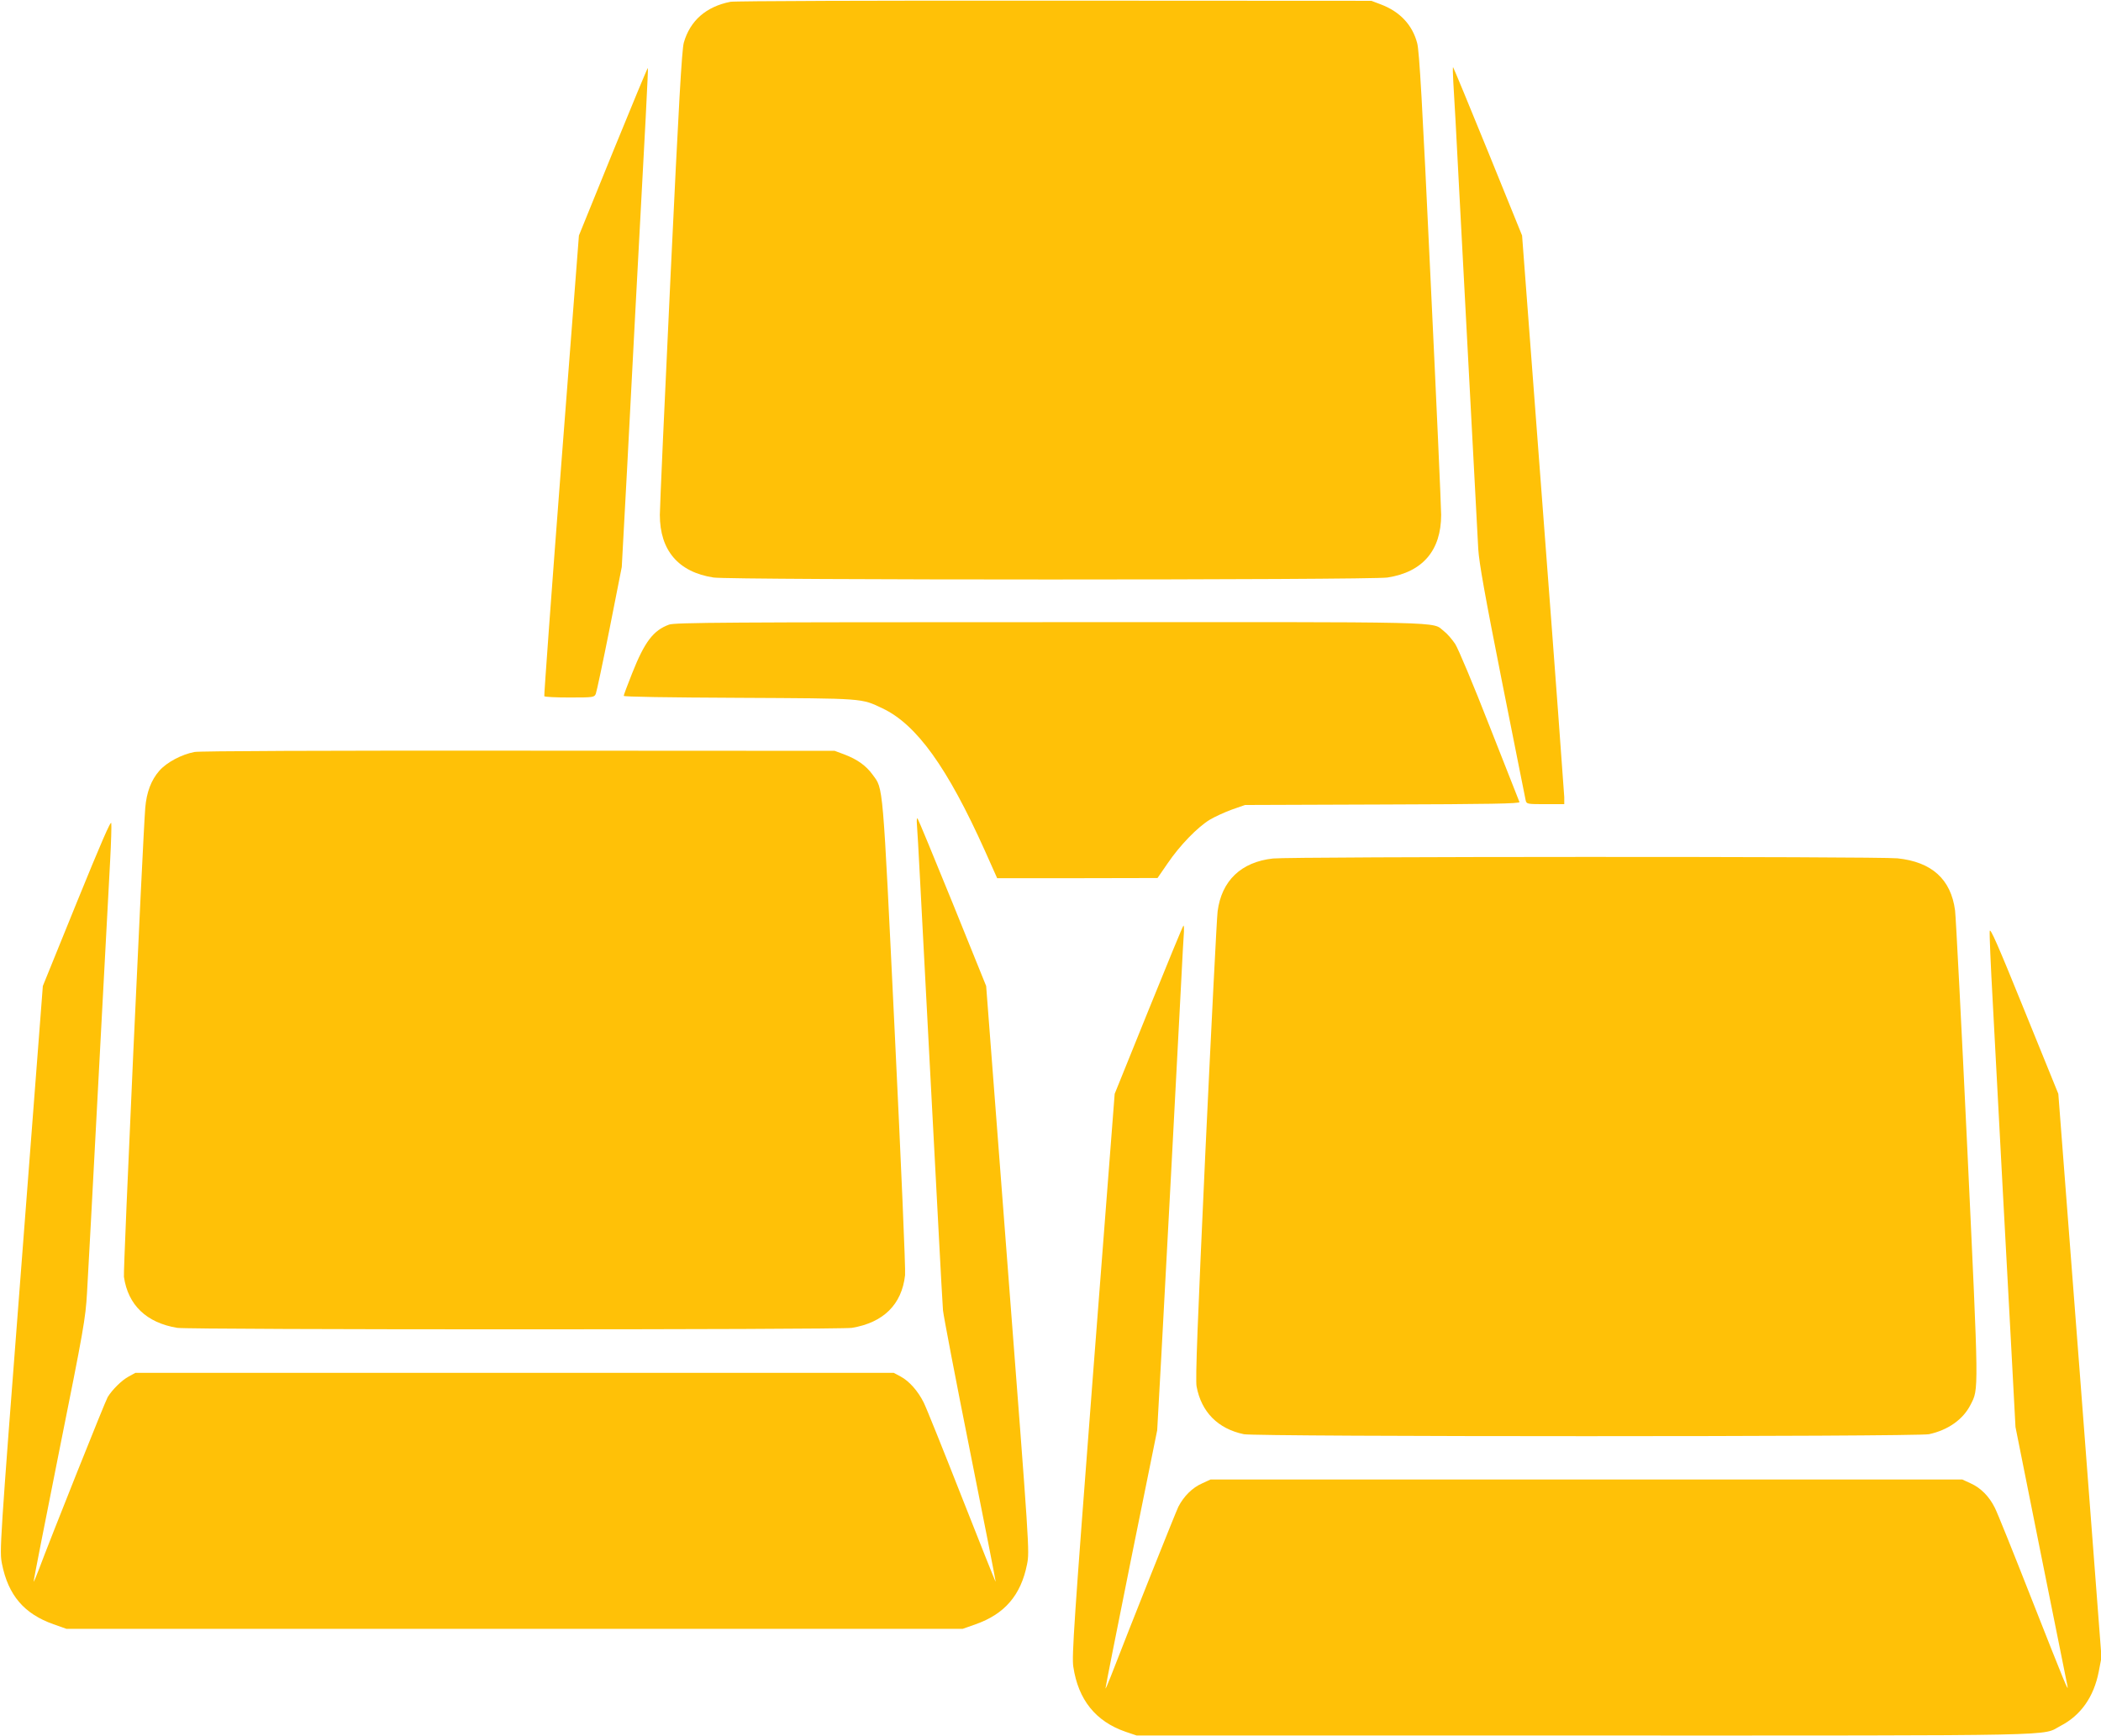
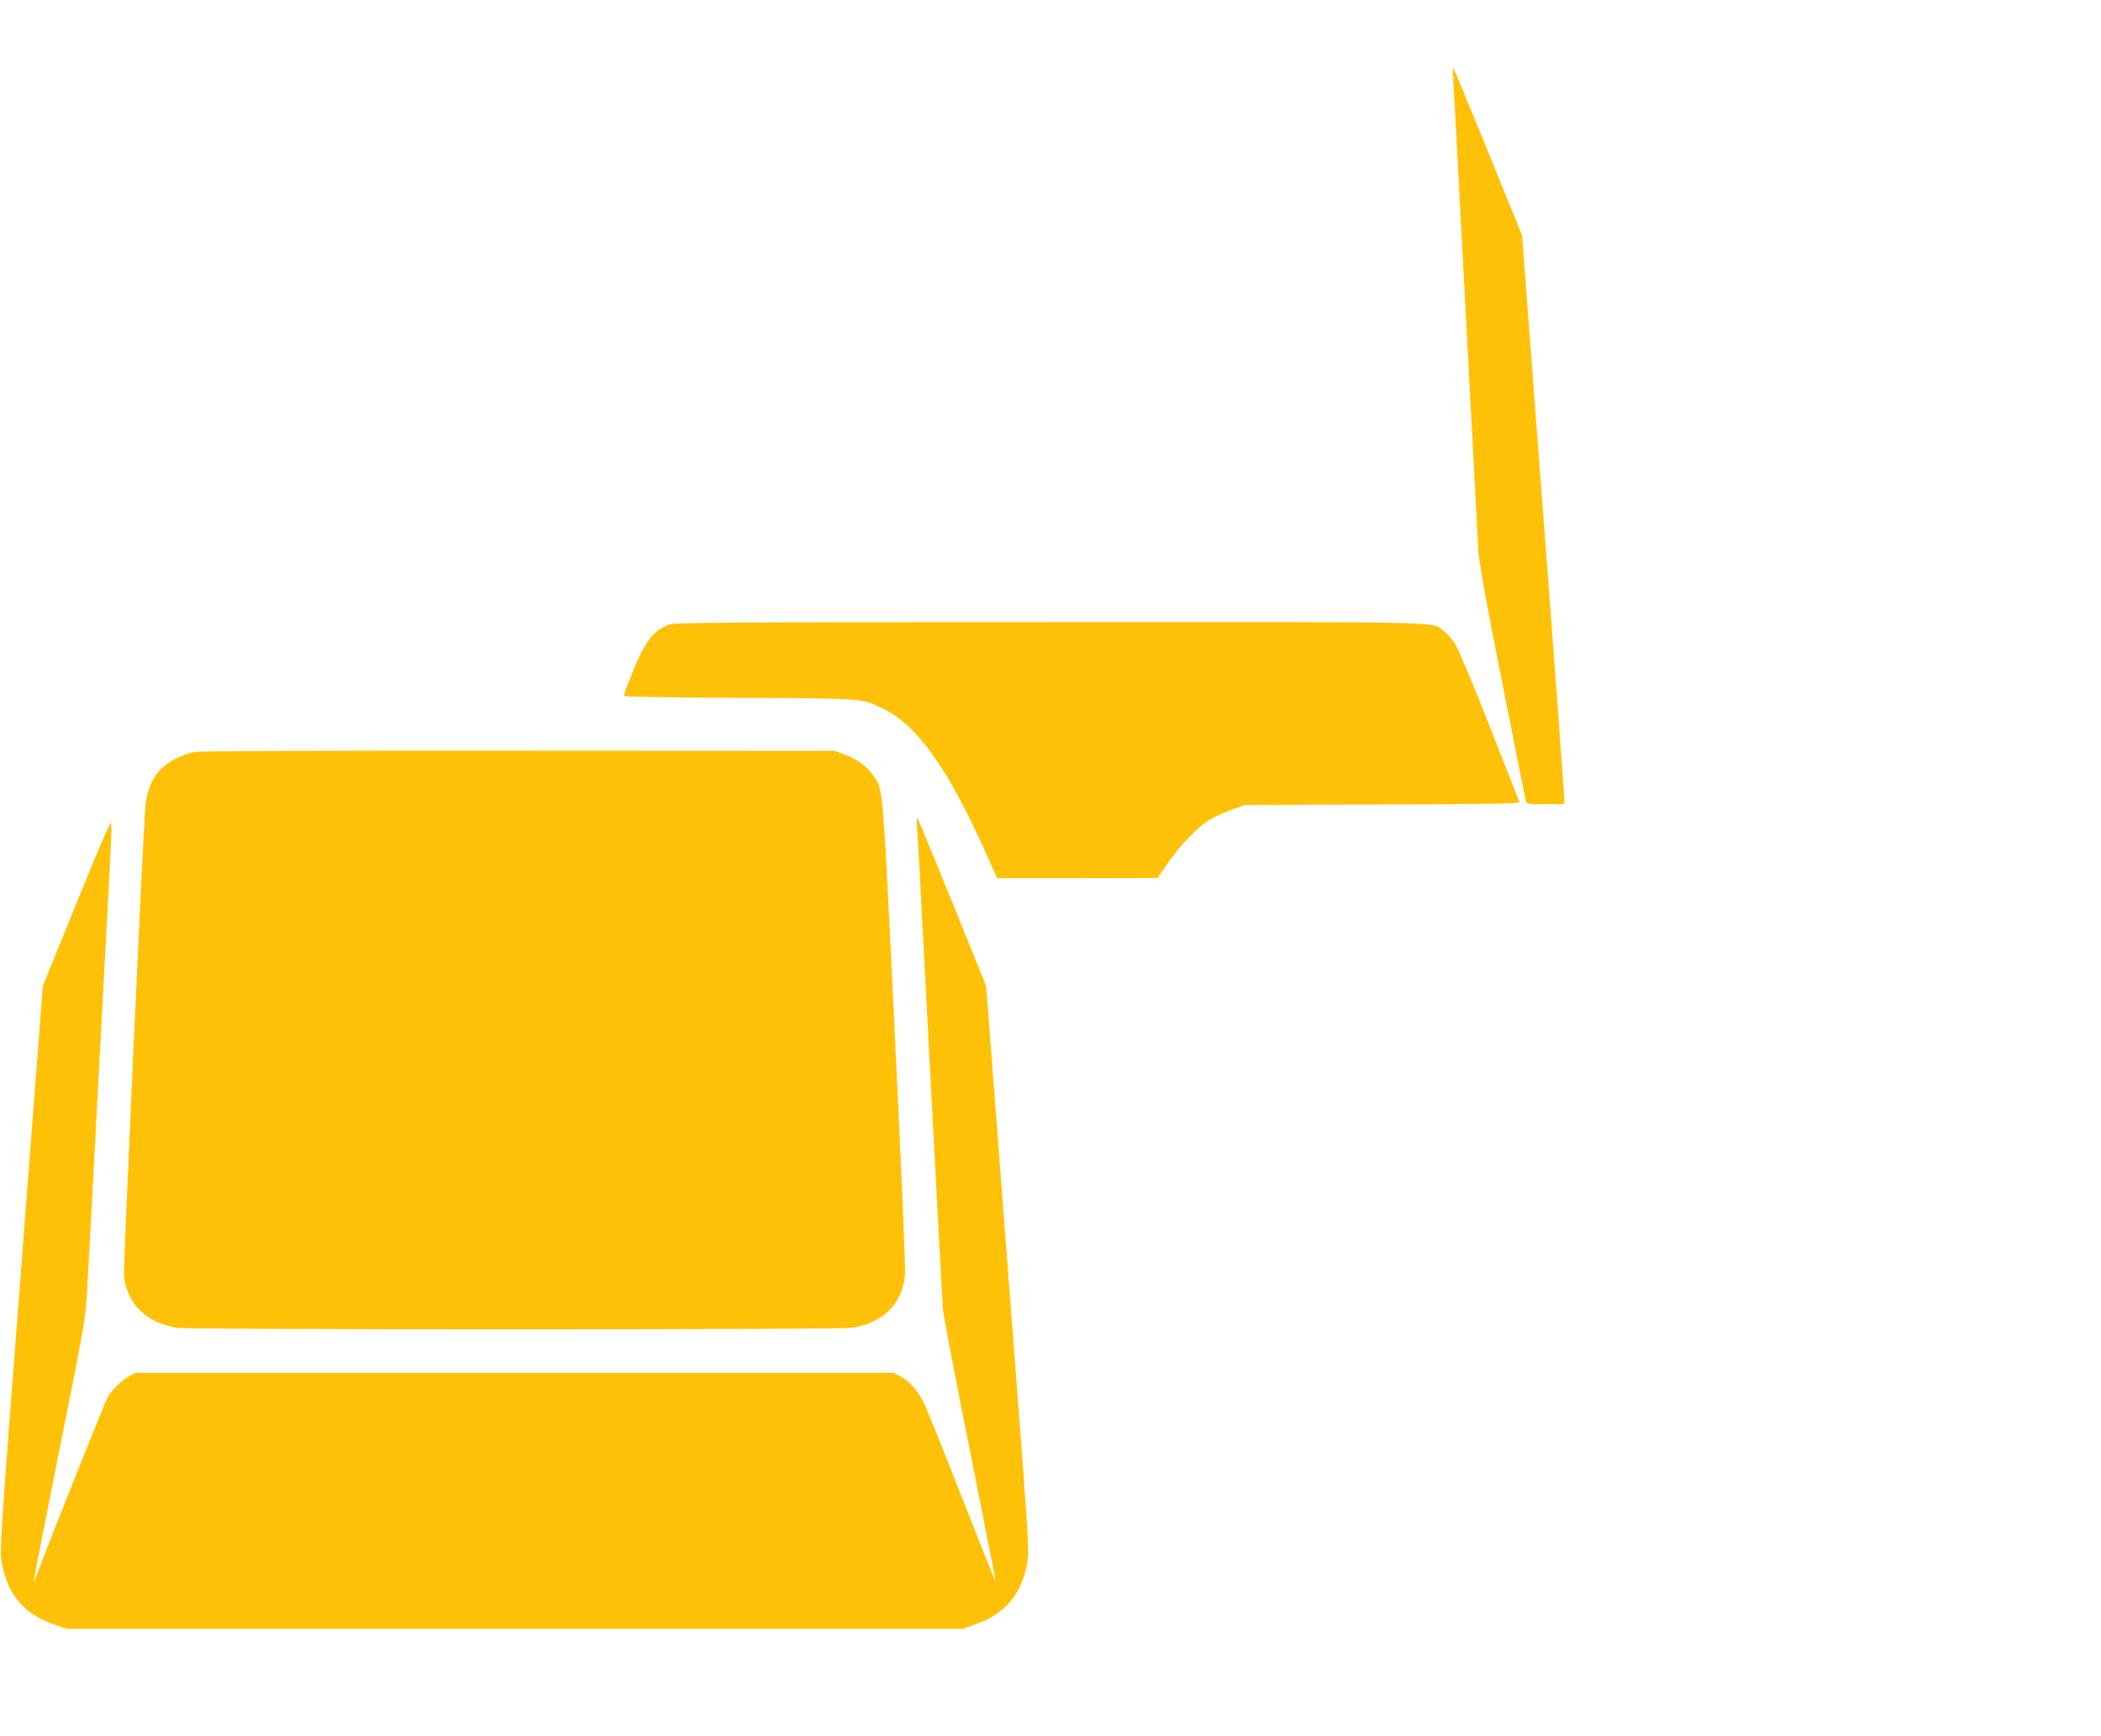
<svg xmlns="http://www.w3.org/2000/svg" version="1.0" width="1280pt" height="1058pt" viewBox="0 0 1280 1058" preserveAspectRatio="xMidYMid meet">
  <g transform="translate(0,1058) scale(0.1,-0.1)" fill="#ffc107" stroke="none">
-     <path d="M4450 10569 c-148 -29 -246 -115 -284 -249 -12 -42 -31 -374 -81 -1426 -36 -754 -65 -1407 -65 -1451 0 -217 113 -349 327 -382 102 -16 4004 -16 4106 0 214 33 327 165 327 382 0 44 -29 695 -65 1446 -50 1068 -68 1380 -81 1428 -29 111 -105 192 -221 236 l-58 22 -1930 1 c-1091 1 -1950 -2 -1975 -7z" />
-     <path d="M3735 9657 l-208 -512 -108 -1400 c-59 -770 -105 -1403 -103 -1407 3 -5 73 -8 155 -8 145 0 150 1 159 23 5 12 43 191 84 397 l74 375 32 590 c17 325 39 754 50 955 64 1181 80 1493 77 1496 -2 2 -97 -227 -212 -509z" />
    <path d="M8854 10080 c4 -52 20 -349 36 -660 41 -774 109 -2051 116 -2185 5 -83 40 -281 145 -810 77 -385 141 -710 144 -722 5 -22 9 -23 120 -23 l115 0 0 43 c-1 23 -58 803 -129 1732 l-128 1690 -207 510 c-114 280 -210 512 -213 515 -3 3 -2 -38 1 -90z" />
    <path d="M4076 6774 c-96 -35 -149 -105 -225 -297 -28 -70 -51 -132 -51 -137 0 -6 270 -10 703 -12 767 -4 742 -2 873 -64 208 -98 396 -360 624 -867 l75 -168 489 0 488 1 62 90 c74 109 181 219 256 265 30 18 91 46 135 62 l80 28 838 3 c652 2 838 5 834 15 -3 7 -85 215 -182 462 -98 251 -191 473 -210 502 -19 28 -49 63 -68 77 -78 60 92 56 -2401 55 -1954 0 -2287 -2 -2320 -15z" />
    <path d="M1185 5998 c-79 -15 -169 -63 -214 -114 -50 -57 -78 -131 -86 -226 -16 -201 -135 -2819 -130 -2858 25 -172 137 -280 325 -311 73 -12 4037 -12 4110 0 192 32 304 142 324 321 4 30 -25 696 -63 1480 -75 1550 -69 1479 -135 1570 -40 55 -93 93 -172 123 l-59 22 -1925 1 c-1195 1 -1944 -2 -1975 -8z" />
    <path d="M5586 5558 c2 -23 11 -173 19 -333 8 -159 33 -630 55 -1045 22 -415 49 -926 60 -1135 11 -209 22 -411 25 -449 4 -38 78 -425 165 -860 87 -435 157 -792 156 -794 -2 -1 -94 231 -206 515 -112 285 -216 544 -232 576 -35 71 -89 132 -142 160 l-41 22 -2310 0 -2310 0 -40 -22 c-42 -22 -100 -79 -129 -126 -14 -23 -344 -849 -423 -1060 -14 -37 -27 -66 -28 -65 -2 2 69 361 156 798 149 742 160 806 169 960 10 171 22 398 90 1680 22 415 45 845 51 955 6 111 9 214 7 229 -2 20 -61 -116 -210 -482 l-207 -510 -132 -1720 c-132 -1713 -132 -1721 -117 -1801 38 -191 135 -305 314 -368 l79 -28 2730 0 2730 0 79 28 c177 62 276 178 313 365 16 80 15 88 -117 1802 l-132 1722 -205 507 c-113 278 -209 510 -213 514 -4 5 -6 -11 -4 -35z" />
-     <path d="M7756 5349 c-194 -21 -314 -135 -338 -323 -5 -39 -38 -694 -74 -1456 -48 -1045 -62 -1398 -54 -1438 29 -156 130 -258 288 -291 76 -16 4100 -16 4174 0 116 25 208 90 253 179 51 100 51 55 -19 1550 -36 762 -70 1420 -75 1462 -25 190 -141 296 -351 318 -116 12 -3688 11 -3804 -1z" />
-     <path d="M6998 4427 l-207 -512 -132 -1710 c-115 -1500 -130 -1719 -120 -1781 30 -201 136 -333 318 -396 l68 -23 2735 0 c2990 0 2773 -4 2894 59 123 64 202 176 232 329 l17 88 -131 1717 -132 1717 -208 512 c-161 398 -208 504 -210 479 -2 -18 6 -208 18 -422 43 -807 81 -1527 110 -2054 l29 -545 155 -775 c86 -426 158 -786 161 -800 11 -52 -16 15 -215 520 -111 283 -213 537 -227 563 -34 69 -86 121 -146 148 l-52 24 -2290 0 -2290 0 -52 -24 c-59 -26 -111 -78 -144 -142 -17 -35 -290 -719 -411 -1032 -17 -43 -31 -77 -33 -75 -1 2 69 356 156 788 l159 785 25 450 c25 454 92 1724 120 2260 8 160 16 307 18 328 1 20 0 37 -3 37 -3 0 -98 -231 -212 -513z" />
+     <path d="M7756 5349 z" />
  </g>
</svg>